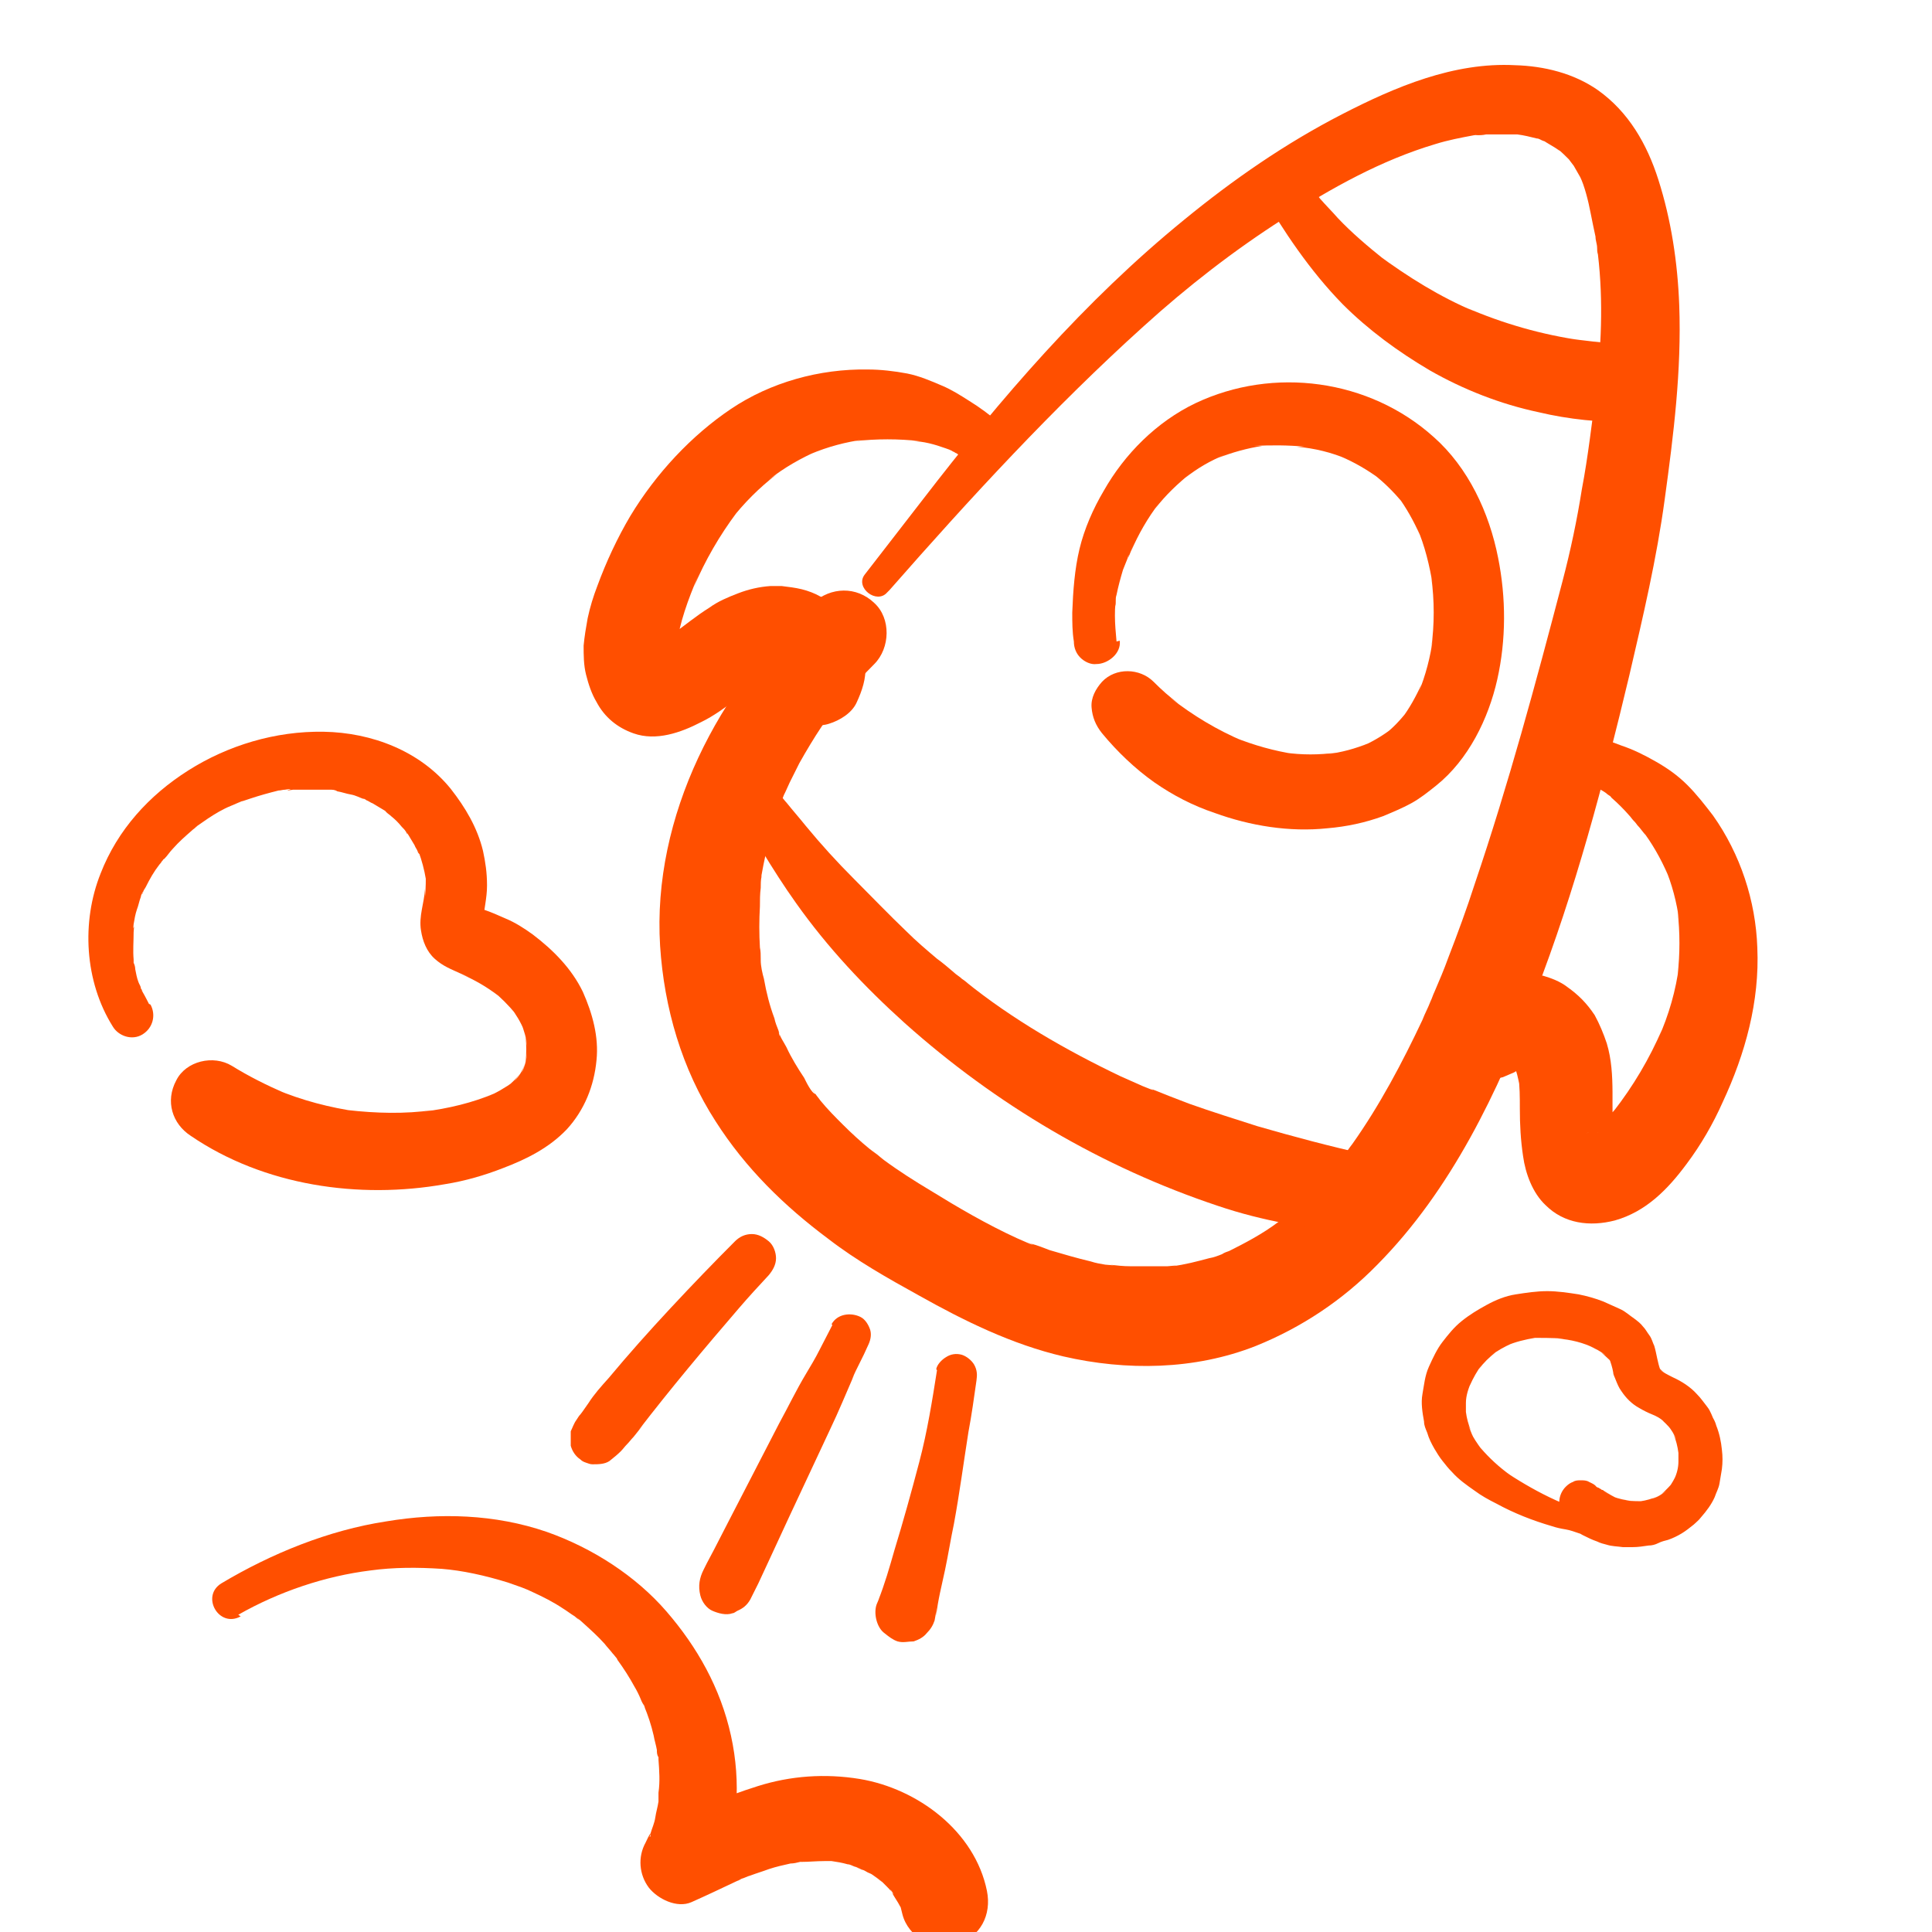
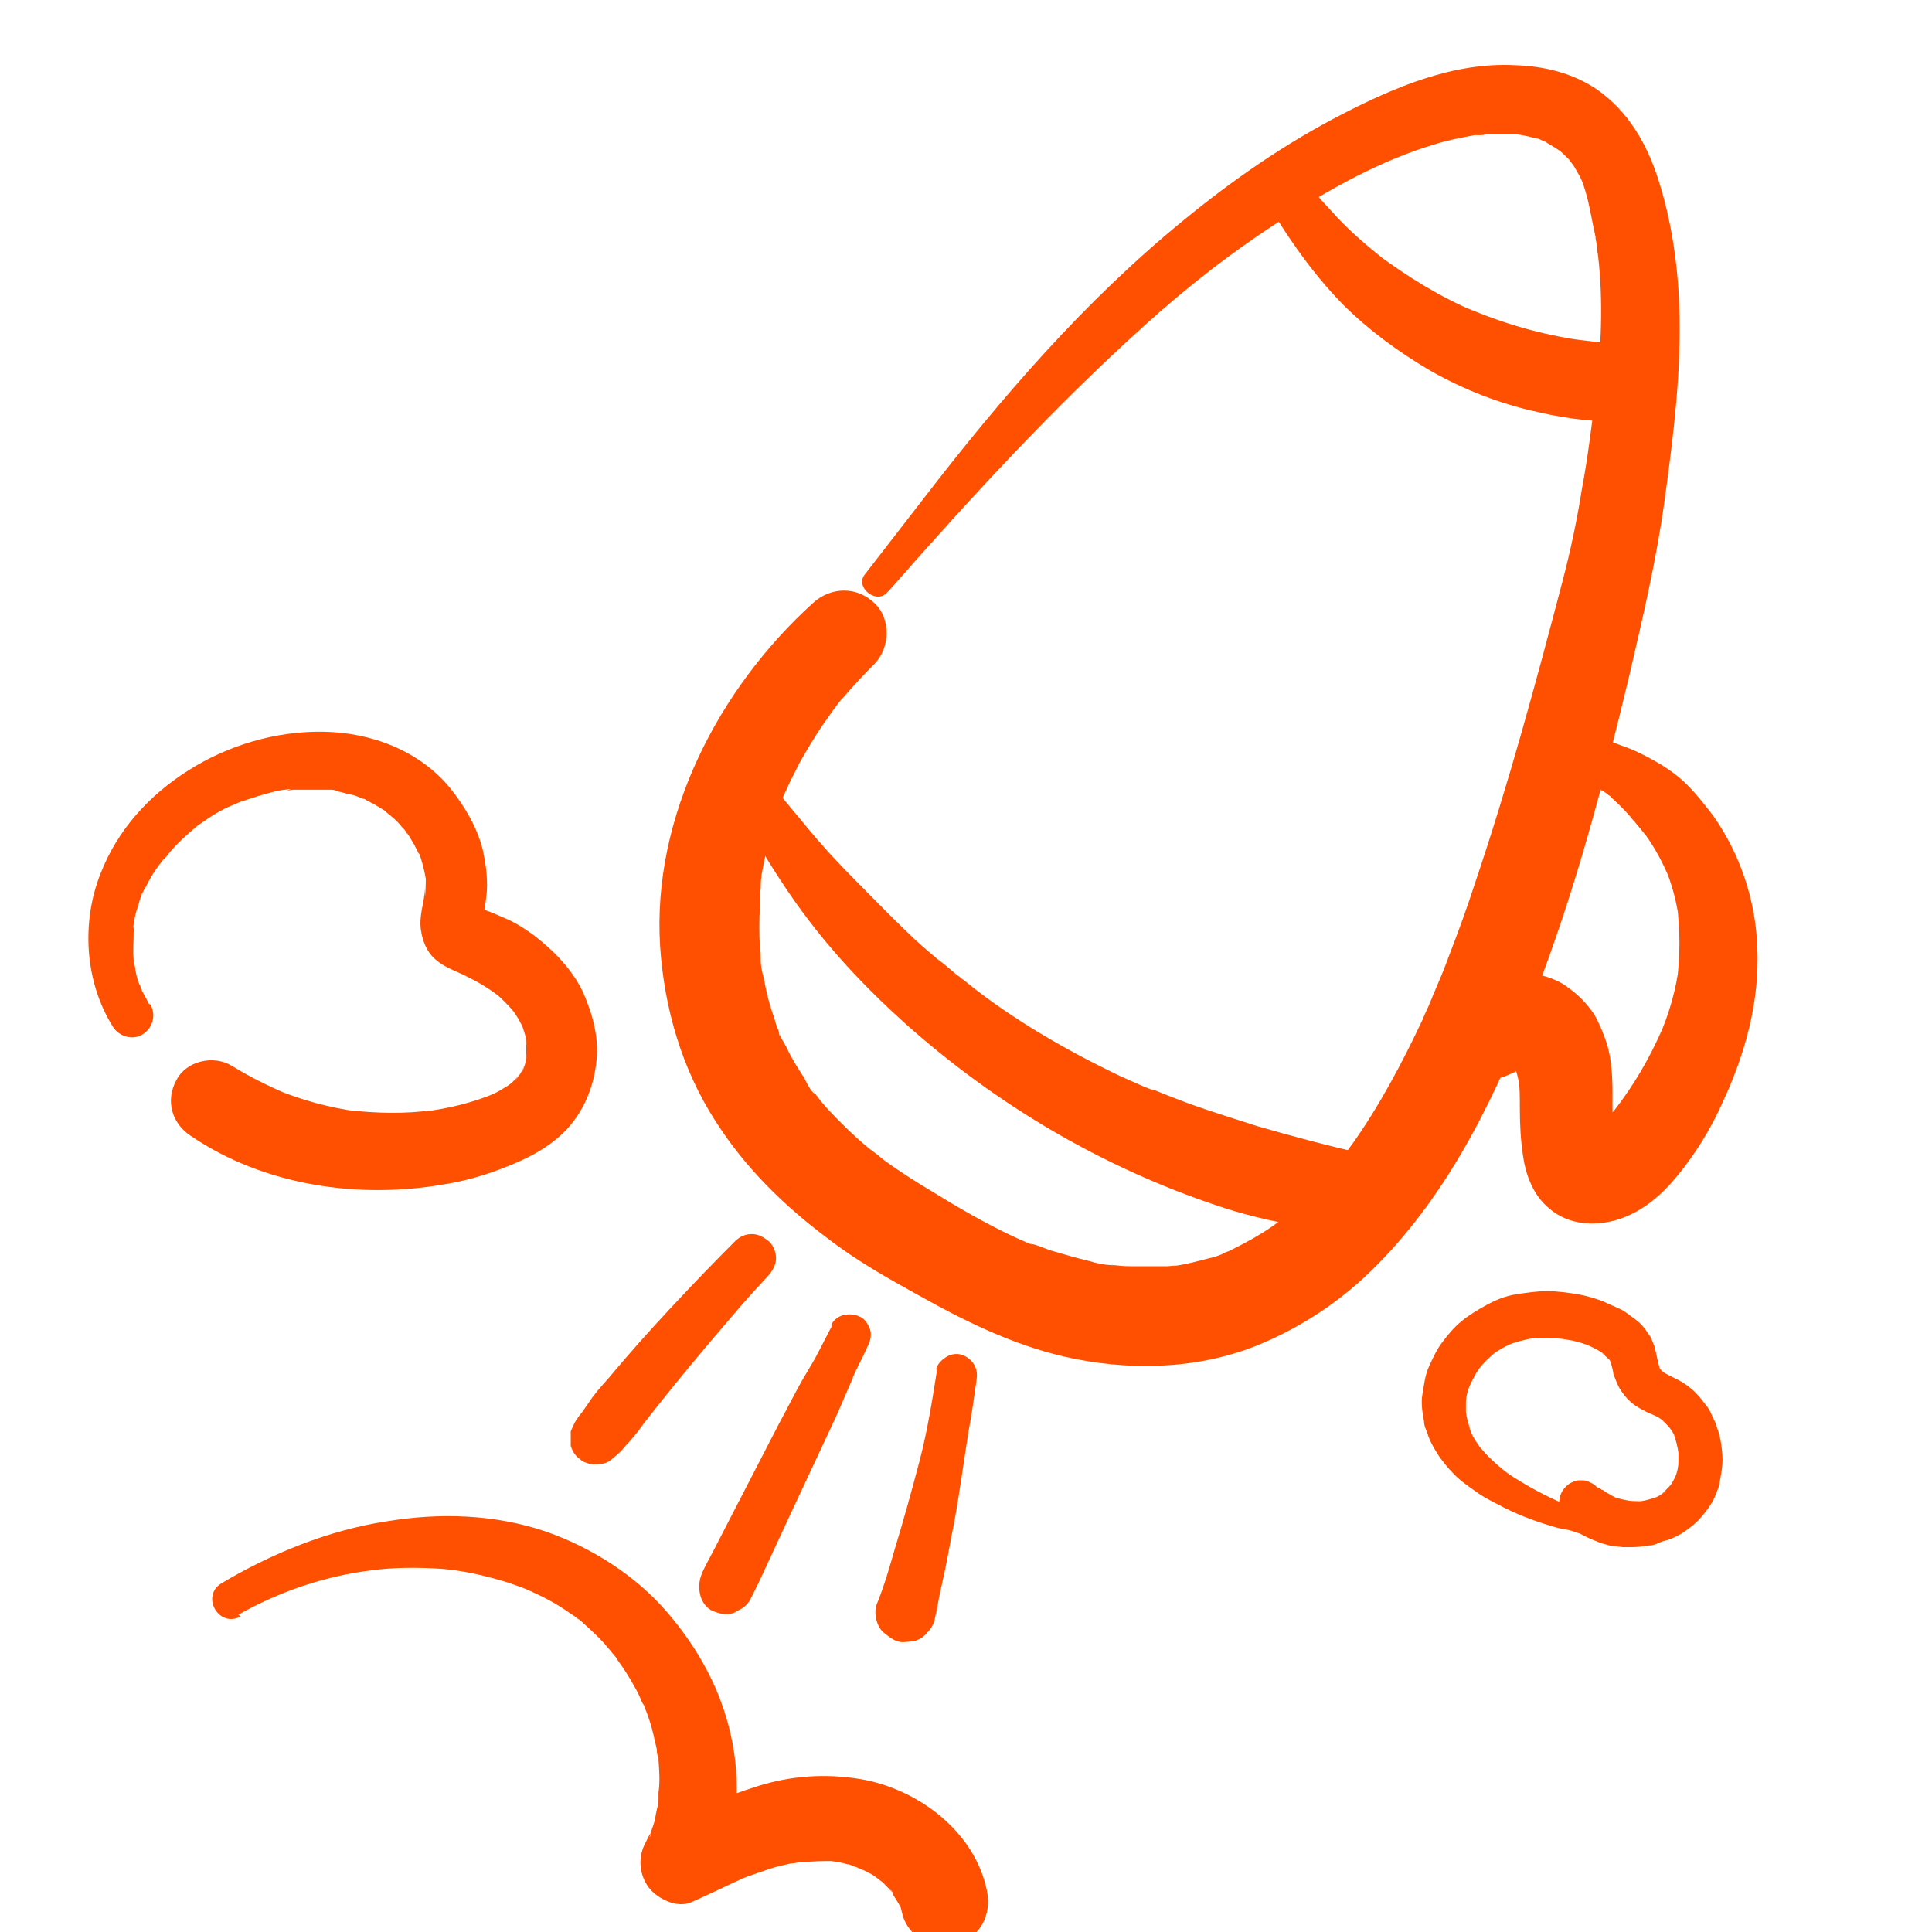
<svg xmlns="http://www.w3.org/2000/svg" width="24" height="24" viewBox="0 0 24 24" fill="none">
  <g clip-path="url(#clip0_4051_1973)">
    <path d="M11.05 7.33C12.05 6.19 13.09 5.06 14.21 4.05C14.75 3.56 15.33 3.11 15.94 2.72C16.55 2.33 17.16 1.99 17.83 1.79C17.99 1.74 18.15 1.71 18.31 1.68C18.31 1.68 18.39 1.67 18.33 1.68C18.37 1.68 18.42 1.68 18.46 1.67C18.55 1.67 18.63 1.67 18.72 1.67C18.76 1.67 18.8 1.67 18.85 1.67C18.88 1.67 18.94 1.67 18.85 1.67C18.93 1.68 19.01 1.7 19.09 1.72C19.12 1.72 19.14 1.74 19.17 1.75C19.29 1.79 19.11 1.71 19.21 1.77C19.24 1.79 19.28 1.81 19.31 1.83C19.33 1.84 19.42 1.91 19.35 1.85C19.4 1.89 19.45 1.94 19.5 1.99C19.45 1.93 19.55 2.06 19.55 2.06C19.58 2.11 19.6 2.15 19.63 2.2C19.68 2.3 19.73 2.49 19.76 2.65C19.78 2.75 19.8 2.85 19.82 2.94C19.82 2.99 19.84 3.03 19.84 3.08C19.84 3.11 19.87 3.22 19.84 3.07C19.84 3.1 19.84 3.13 19.85 3.16C19.92 3.75 19.89 4.34 19.82 4.92C19.79 5.15 19.78 5.23 19.75 5.45C19.72 5.67 19.69 5.87 19.65 6.08C19.59 6.46 19.51 6.84 19.41 7.22C19.08 8.48 18.74 9.74 18.32 10.98C18.22 11.29 18.11 11.59 17.99 11.9C17.94 12.04 17.88 12.18 17.82 12.32C17.79 12.4 17.88 12.19 17.82 12.32C17.8 12.36 17.79 12.4 17.77 12.44C17.74 12.52 17.7 12.59 17.67 12.67C17.42 13.2 17.14 13.73 16.8 14.21C16.76 14.26 16.73 14.31 16.69 14.36C16.59 14.44 16.65 14.41 16.69 14.36C16.66 14.38 16.64 14.42 16.62 14.45C16.54 14.55 16.45 14.65 16.36 14.75C16.27 14.85 16.18 14.93 16.08 15.02C16.04 15.06 15.99 15.1 15.95 15.13C15.92 15.15 15.89 15.17 15.87 15.19C15.99 15.07 15.92 15.15 15.88 15.18C15.68 15.33 15.47 15.44 15.25 15.55C15.14 15.6 15.39 15.5 15.27 15.54C15.24 15.55 15.21 15.56 15.18 15.58C15.13 15.6 15.08 15.62 15.02 15.63C14.87 15.67 14.72 15.71 14.56 15.73C14.7 15.71 14.51 15.73 14.5 15.73C14.44 15.73 14.39 15.73 14.33 15.73C14.24 15.73 14.15 15.73 14.05 15.73C13.95 15.73 13.87 15.72 13.78 15.71C13.93 15.73 13.75 15.71 13.73 15.71C13.67 15.7 13.61 15.69 13.55 15.67C13.38 15.63 13.21 15.58 13.04 15.53C12.96 15.5 12.89 15.47 12.81 15.45C12.66 15.39 12.93 15.5 12.79 15.45C12.74 15.43 12.68 15.4 12.63 15.38C12.26 15.21 11.9 15 11.56 14.79C11.36 14.67 11.17 14.55 10.98 14.41C10.94 14.38 10.79 14.25 10.94 14.38C10.9 14.34 10.85 14.31 10.8 14.27C10.69 14.18 10.58 14.08 10.47 13.97C10.37 13.87 10.28 13.78 10.19 13.67C10.17 13.64 10.15 13.62 10.13 13.59L10.11 13.56C10.07 13.51 10.08 13.52 10.13 13.59C10.08 13.58 10.01 13.43 9.99 13.39C9.91 13.27 9.83 13.14 9.77 13.01C9.74 12.95 9.68 12.87 9.67 12.8C9.69 12.85 9.69 12.93 9.67 12.8C9.65 12.75 9.63 12.7 9.62 12.65C9.56 12.49 9.52 12.33 9.49 12.16C9.47 12.09 9.45 12 9.45 11.93C9.45 12.09 9.45 11.95 9.45 11.91C9.45 11.86 9.45 11.82 9.44 11.77C9.43 11.6 9.43 11.43 9.44 11.26C9.44 11.18 9.44 11.11 9.45 11.03C9.45 10.99 9.45 10.93 9.46 10.89C9.43 10.99 9.46 10.93 9.46 10.87C9.52 10.53 9.61 10.19 9.74 9.87C9.8 9.72 9.69 9.98 9.76 9.83C9.78 9.79 9.79 9.76 9.81 9.72C9.85 9.64 9.89 9.56 9.93 9.48C10.02 9.32 10.11 9.17 10.21 9.02C10.27 8.94 10.32 8.86 10.38 8.78C10.32 8.86 10.37 8.8 10.38 8.78C10.41 8.74 10.44 8.7 10.48 8.66C10.6 8.52 10.73 8.38 10.86 8.25C11.06 8.05 11.07 7.68 10.86 7.49C10.64 7.28 10.32 7.29 10.1 7.49C8.93 8.55 8.1 10.14 8.2 11.75C8.25 12.52 8.47 13.28 8.89 13.93C9.26 14.51 9.74 14.98 10.29 15.39C10.64 15.66 11.03 15.88 11.41 16.09C11.98 16.41 12.57 16.7 13.21 16.85C13.99 17.03 14.84 17.02 15.6 16.72C16.17 16.49 16.68 16.15 17.11 15.71C18.03 14.78 18.61 13.56 19.07 12.35C19.57 11.06 19.92 9.73 20.24 8.39C20.41 7.66 20.58 6.94 20.68 6.2C20.79 5.4 20.89 4.6 20.86 3.79C20.84 3.26 20.76 2.73 20.6 2.23C20.46 1.79 20.23 1.39 19.85 1.12C19.55 0.91 19.18 0.82 18.82 0.81C18.06 0.77 17.33 1.08 16.67 1.42C15.97 1.78 15.32 2.23 14.71 2.73C13.47 3.74 12.43 4.95 11.46 6.21C11.22 6.52 10.98 6.83 10.74 7.14C10.62 7.3 10.89 7.51 11.02 7.36L11.05 7.33Z" fill="#FF4F00" />
-     <path d="M13.87 7.969C13.86 7.859 13.85 7.749 13.85 7.649C13.85 7.599 13.85 7.539 13.86 7.489C13.86 7.509 13.85 7.559 13.86 7.509C13.86 7.499 13.86 7.479 13.86 7.469C13.86 7.439 13.86 7.419 13.87 7.389C13.89 7.289 13.92 7.179 13.95 7.079C13.97 7.029 13.99 6.979 14.01 6.929C14.01 6.919 14.02 6.899 14.03 6.889C14.05 6.839 14 6.949 14.02 6.919C14.04 6.869 14.06 6.819 14.08 6.769L14.05 6.849C14.14 6.639 14.26 6.429 14.4 6.249L14.35 6.319C14.48 6.149 14.63 6.009 14.79 5.879L14.72 5.939C14.87 5.819 15.04 5.719 15.22 5.649L15.13 5.689C15.31 5.619 15.49 5.569 15.68 5.539H15.58C15.79 5.529 16 5.529 16.21 5.549H16.11C16.33 5.569 16.54 5.619 16.75 5.709L16.65 5.669C16.82 5.739 16.99 5.839 17.14 5.949L17.06 5.889C17.19 5.989 17.31 6.109 17.42 6.239L17.36 6.159C17.47 6.309 17.56 6.469 17.64 6.649L17.6 6.549C17.7 6.779 17.76 7.029 17.8 7.279L17.78 7.169C17.82 7.459 17.82 7.759 17.78 8.049L17.8 7.929C17.77 8.159 17.71 8.389 17.62 8.609L17.66 8.499C17.59 8.649 17.51 8.799 17.41 8.929L17.48 8.839C17.39 8.949 17.3 9.049 17.19 9.129L17.28 9.059C17.16 9.149 17.04 9.219 16.9 9.279L17.01 9.229C16.84 9.299 16.66 9.349 16.48 9.369L16.6 9.349C16.39 9.379 16.17 9.379 15.96 9.349L16.09 9.369C15.83 9.329 15.58 9.259 15.33 9.159L15.45 9.209C15.12 9.069 14.82 8.889 14.54 8.669L14.64 8.739C14.53 8.659 14.43 8.569 14.33 8.469C14.16 8.299 13.86 8.289 13.69 8.469C13.61 8.559 13.55 8.669 13.56 8.789C13.57 8.909 13.61 9.009 13.69 9.109C13.88 9.339 14.1 9.549 14.34 9.719C14.57 9.879 14.82 10.009 15.09 10.099C15.53 10.259 16.02 10.339 16.49 10.289C16.73 10.269 16.96 10.219 17.18 10.139C17.3 10.089 17.42 10.039 17.53 9.979C17.64 9.919 17.74 9.839 17.84 9.759C18.24 9.439 18.49 8.929 18.6 8.439C18.71 7.949 18.71 7.429 18.61 6.929C18.5 6.369 18.24 5.809 17.81 5.429C17.01 4.709 15.82 4.549 14.85 5.009C14.37 5.239 13.97 5.639 13.71 6.099C13.58 6.319 13.47 6.569 13.41 6.819C13.35 7.069 13.33 7.339 13.32 7.609C13.32 7.729 13.32 7.849 13.34 7.969C13.34 8.049 13.37 8.119 13.42 8.169C13.47 8.219 13.55 8.259 13.62 8.249C13.76 8.249 13.93 8.119 13.91 7.959L13.87 7.969Z" fill="#FF4F00" />
    <path d="M19.58 9.671C19.63 9.681 19.68 9.701 19.73 9.721C19.76 9.721 19.78 9.741 19.81 9.751C19.8 9.751 19.75 9.721 19.79 9.751C19.8 9.751 19.81 9.761 19.82 9.771C19.86 9.801 19.91 9.821 19.95 9.851C19.97 9.871 19.99 9.881 20.02 9.901C20.02 9.901 19.96 9.851 19.99 9.881C20 9.881 20.01 9.901 20.02 9.911C20.1 9.981 20.17 10.051 20.24 10.131C20.26 10.151 20.27 10.171 20.29 10.191C20.33 10.241 20.28 10.171 20.27 10.161C20.29 10.191 20.32 10.221 20.34 10.251C20.38 10.291 20.41 10.341 20.45 10.381L20.39 10.301C20.52 10.471 20.63 10.661 20.72 10.871L20.68 10.771C20.77 10.981 20.83 11.211 20.86 11.441L20.84 11.321C20.87 11.581 20.87 11.851 20.84 12.111L20.86 11.981C20.82 12.301 20.73 12.611 20.6 12.901L20.65 12.781C20.49 13.151 20.29 13.491 20.04 13.811L20.13 13.701C20.03 13.821 19.93 13.941 19.81 14.041L19.92 13.951C19.85 14.001 19.78 14.051 19.7 14.081L19.84 14.021C19.79 14.041 19.73 14.061 19.67 14.071L19.82 14.051C19.82 14.051 19.75 14.051 19.72 14.051L19.87 14.071C19.87 14.071 19.83 14.071 19.81 14.051L19.95 14.111C19.95 14.111 19.93 14.101 19.92 14.091L20.04 14.181C20.04 14.181 20.01 14.161 20 14.141L20.09 14.261C20.09 14.261 20.06 14.211 20.04 14.181L20.1 14.321C20.06 14.231 20.04 14.131 20.03 14.031L20.05 14.181C20 13.771 20.08 13.361 19.96 12.961C19.92 12.841 19.87 12.721 19.81 12.611C19.71 12.461 19.61 12.361 19.47 12.261C19.38 12.191 19.27 12.151 19.17 12.121C19.14 12.121 19.11 12.101 19.08 12.101C19 12.091 18.92 12.071 18.84 12.071C18.51 12.091 18.2 12.251 18.03 12.541C17.96 12.671 17.93 12.831 17.97 12.981C18.01 13.111 18.11 13.251 18.23 13.321C18.36 13.391 18.52 13.421 18.67 13.381L18.81 13.321C18.9 13.271 18.96 13.201 19.01 13.121C19.01 13.121 18.95 13.181 18.92 13.221C18.94 13.201 18.95 13.181 18.97 13.171L18.85 13.261C18.85 13.261 18.9 13.231 18.93 13.211L18.79 13.271C18.79 13.271 18.86 13.241 18.9 13.241L18.74 13.261C18.8 13.261 18.85 13.261 18.91 13.261L18.75 13.241C18.75 13.241 18.84 13.261 18.89 13.281L18.75 13.221C18.75 13.221 18.84 13.261 18.87 13.291L18.75 13.201C18.75 13.201 18.82 13.261 18.85 13.301L18.76 13.181C18.8 13.231 18.83 13.291 18.86 13.351L18.8 13.211C18.84 13.301 18.86 13.401 18.88 13.501L18.86 13.351C18.88 13.491 18.88 13.631 18.88 13.771C18.88 13.971 18.89 14.161 18.92 14.361C18.95 14.581 19.04 14.821 19.2 14.971C19.43 15.201 19.75 15.241 20.06 15.161C20.45 15.051 20.72 14.771 20.95 14.461C21.13 14.221 21.28 13.961 21.4 13.691C21.68 13.091 21.86 12.441 21.83 11.771C21.81 11.191 21.62 10.611 21.28 10.131C21.18 10.001 21.08 9.871 20.96 9.751C20.84 9.631 20.71 9.541 20.57 9.461C20.43 9.381 20.29 9.311 20.14 9.261C20.01 9.211 19.87 9.161 19.74 9.131C19.59 9.091 19.41 9.181 19.37 9.341C19.33 9.501 19.42 9.671 19.58 9.711V9.671Z" fill="#FF4F00" />
-     <path d="M12.41 5.25C12.29 5.15 12.17 5.06 12.04 4.98C11.93 4.91 11.82 4.84 11.7 4.79C11.56 4.73 11.42 4.67 11.27 4.64C11.11 4.61 10.94 4.59 10.78 4.59C10.18 4.58 9.57 4.75 9.08 5.08C8.59 5.41 8.15 5.88 7.83 6.41C7.67 6.68 7.53 6.98 7.42 7.28C7.37 7.41 7.33 7.54 7.3 7.68C7.28 7.79 7.26 7.91 7.25 8.02C7.25 8.14 7.25 8.26 7.28 8.38C7.31 8.5 7.35 8.62 7.41 8.72C7.51 8.91 7.67 9.04 7.87 9.11C8.15 9.21 8.46 9.1 8.71 8.97C9.02 8.82 9.26 8.56 9.58 8.42L9.44 8.48C9.52 8.45 9.6 8.42 9.69 8.41L9.53 8.43C9.59 8.43 9.65 8.43 9.71 8.43L9.55 8.41C9.55 8.41 9.64 8.43 9.68 8.45L9.54 8.39C9.54 8.39 9.63 8.44 9.67 8.47L9.55 8.38C9.55 8.38 9.62 8.44 9.64 8.47L9.55 8.35C9.59 8.4 9.63 8.45 9.67 8.5L9.58 8.38C9.58 8.38 9.62 8.44 9.64 8.48L9.58 8.34C9.58 8.34 9.6 8.4 9.61 8.43L9.59 8.28C9.59 8.28 9.59 8.34 9.59 8.38L9.61 8.23C9.61 8.23 9.61 8.27 9.6 8.29C9.56 8.42 9.58 8.61 9.66 8.73C9.73 8.84 9.82 8.91 9.93 8.96C10.04 9.01 10.18 9.03 10.3 8.99C10.43 8.95 10.58 8.86 10.64 8.73C10.71 8.58 10.76 8.43 10.75 8.27C10.74 8.11 10.7 7.96 10.62 7.81C10.54 7.66 10.41 7.56 10.28 7.46C10.25 7.44 10.22 7.42 10.19 7.41C10.12 7.37 10.04 7.34 9.96 7.32C9.88 7.3 9.79 7.29 9.71 7.28C9.66 7.28 9.62 7.28 9.57 7.28C9.43 7.29 9.3 7.32 9.17 7.37C9.04 7.42 8.92 7.47 8.81 7.55C8.73 7.6 8.66 7.65 8.58 7.71C8.42 7.83 8.26 7.96 8.07 8.04L8.21 7.98C8.14 8.01 8.08 8.03 8.01 8.04L8.16 8.02C8.16 8.02 8.11 8.02 8.09 8.02L8.24 8.04C8.24 8.04 8.21 8.04 8.19 8.03L8.33 8.09C8.33 8.09 8.3 8.08 8.29 8.07L8.41 8.16C8.41 8.16 8.38 8.13 8.37 8.11L8.46 8.23C8.46 8.23 8.41 8.15 8.39 8.11L8.45 8.25C8.43 8.19 8.41 8.13 8.4 8.07L8.42 8.22C8.41 8.11 8.41 8 8.42 7.89L8.4 8.04C8.44 7.74 8.55 7.44 8.67 7.16L8.62 7.29C8.76 6.96 8.94 6.65 9.15 6.37L9.07 6.47C9.24 6.25 9.43 6.06 9.65 5.89L9.55 5.96C9.74 5.81 9.95 5.69 10.18 5.59L10.07 5.64C10.28 5.55 10.51 5.49 10.73 5.46L10.62 5.48C10.89 5.45 11.16 5.45 11.43 5.48H11.33C11.47 5.48 11.61 5.52 11.75 5.57C11.78 5.58 11.81 5.59 11.84 5.61C11.74 5.57 11.82 5.6 11.84 5.61C11.85 5.61 11.87 5.63 11.88 5.63C11.91 5.65 11.94 5.67 11.97 5.69C11.98 5.69 12 5.71 12.01 5.72C11.95 5.67 12.05 5.75 12.01 5.72C12.07 5.77 12.14 5.81 12.22 5.81C12.29 5.81 12.38 5.78 12.43 5.72C12.53 5.61 12.56 5.4 12.43 5.3L12.41 5.25Z" fill="#FF4F00" />
    <path d="M15.65 2.37C15.95 2.88 16.27 3.36 16.68 3.78C17 4.1 17.37 4.37 17.76 4.6C18.18 4.84 18.64 5.02 19.11 5.12C19.49 5.21 19.88 5.25 20.27 5.24C20.4 5.24 20.52 5.19 20.61 5.1C20.69 5.02 20.76 4.88 20.75 4.76C20.74 4.49 20.54 4.29 20.27 4.28C20.11 4.28 19.95 4.26 19.79 4.24L19.92 4.26C19.79 4.24 19.66 4.23 19.53 4.21L19.66 4.23C19.16 4.16 18.67 4.02 18.21 3.82L18.32 3.87C17.89 3.69 17.49 3.44 17.11 3.16L17.19 3.22C16.99 3.06 16.79 2.89 16.62 2.71C16.55 2.63 16.47 2.55 16.4 2.47C16.37 2.43 16.34 2.4 16.31 2.36C16.3 2.34 16.28 2.33 16.27 2.31C16.24 2.27 16.29 2.33 16.29 2.34C16.29 2.33 16.27 2.32 16.27 2.31C16.23 2.24 16.18 2.17 16.14 2.1C16.06 1.97 15.88 1.91 15.75 2C15.62 2.09 15.57 2.25 15.65 2.39V2.37Z" fill="#FF4F00" />
    <path d="M9.15 9.99C9.27 10.18 9.35 10.38 9.46 10.56C9.6 10.79 9.74 11.01 9.89 11.22C10.28 11.77 10.74 12.26 11.24 12.71C12.37 13.72 13.69 14.5 15.13 14.98C15.69 15.17 16.26 15.26 16.84 15.33C16.95 15.34 17.12 15.27 17.19 15.18C17.26 15.09 17.31 15.01 17.33 14.89C17.36 14.66 17.22 14.4 16.97 14.34C16.52 14.24 16.07 14.12 15.62 13.99C15.34 13.9 15.05 13.81 14.77 13.71C14.61 13.65 14.46 13.59 14.31 13.53C14.19 13.48 14.41 13.57 14.29 13.53C14.26 13.52 14.22 13.5 14.19 13.49C14.1 13.45 14.01 13.41 13.92 13.37C13.25 13.05 12.57 12.66 11.99 12.19C12.08 12.26 11.97 12.17 11.95 12.16C11.92 12.13 11.88 12.11 11.85 12.08C11.78 12.02 11.71 11.96 11.64 11.91C11.51 11.8 11.38 11.69 11.26 11.57C11.04 11.36 10.83 11.14 10.61 10.92C10.39 10.7 10.2 10.49 10.01 10.26C9.93 10.16 9.85 10.07 9.77 9.97C9.75 9.95 9.73 9.92 9.71 9.9C9.7 9.89 9.65 9.83 9.67 9.85C9.67 9.83 9.65 9.82 9.64 9.8C9.62 9.78 9.61 9.75 9.59 9.73C9.51 9.61 9.35 9.56 9.22 9.63C9.09 9.7 9.05 9.87 9.12 10L9.15 9.99Z" fill="#FF4F00" />
    <path d="M9.14 15.41C8.87 15.68 8.6 15.96 8.33 16.25C8.06 16.54 7.81 16.82 7.56 17.12C7.47 17.22 7.38 17.32 7.31 17.43C7.28 17.47 7.25 17.52 7.21 17.57C7.19 17.59 7.18 17.61 7.16 17.64C7.13 17.68 7.11 17.74 7.09 17.78V17.87C7.09 17.87 7.09 17.93 7.09 17.96C7.11 18.03 7.15 18.09 7.21 18.13C7.23 18.15 7.25 18.16 7.28 18.17C7.31 18.18 7.33 18.19 7.36 18.19C7.43 18.19 7.51 18.19 7.57 18.15C7.62 18.11 7.67 18.07 7.71 18.03C7.74 18 7.76 17.97 7.79 17.94C7.82 17.91 7.84 17.88 7.87 17.85C7.91 17.8 7.95 17.75 7.99 17.7L7.93 17.77C8.33 17.25 8.75 16.75 9.18 16.25C9.3 16.11 9.42 15.98 9.55 15.84C9.6 15.78 9.64 15.71 9.64 15.63C9.64 15.56 9.61 15.47 9.55 15.42C9.49 15.37 9.42 15.33 9.34 15.33C9.26 15.33 9.19 15.36 9.13 15.42L9.14 15.41Z" fill="#FF4F00" />
    <path d="M10.34 16.46L10.18 16.77C10.13 16.87 10.07 16.97 10.01 17.07C9.89 17.27 9.79 17.48 9.68 17.68L9.05 18.9L8.87 19.25L8.78 19.42C8.78 19.42 8.75 19.48 8.74 19.5C8.69 19.6 8.67 19.7 8.7 19.82C8.72 19.9 8.78 19.98 8.85 20.01C8.92 20.04 9.02 20.07 9.1 20.04C9.12 20.04 9.14 20.02 9.16 20.01C9.23 19.98 9.28 19.94 9.32 19.87C9.33 19.85 9.34 19.83 9.35 19.81L9.42 19.67L9.55 19.39L9.8 18.85L10.31 17.76C10.42 17.53 10.51 17.31 10.61 17.08L10.58 17.14C10.64 17 10.72 16.86 10.78 16.72C10.81 16.66 10.83 16.59 10.81 16.52C10.79 16.46 10.75 16.39 10.69 16.36C10.57 16.3 10.4 16.32 10.33 16.45L10.34 16.46Z" fill="#FF4F00" />
    <path d="M11.64 17.02C11.58 17.4 11.52 17.78 11.42 18.16C11.32 18.54 11.22 18.9 11.11 19.26C11.05 19.47 10.99 19.68 10.91 19.88L10.95 19.79C10.95 19.79 10.91 19.88 10.89 19.93C10.85 20.04 10.89 20.22 10.99 20.29C11.04 20.33 11.09 20.37 11.15 20.39C11.22 20.41 11.28 20.39 11.35 20.39C11.41 20.37 11.47 20.34 11.51 20.29C11.56 20.24 11.59 20.19 11.61 20.13C11.62 20.08 11.63 20.03 11.63 19.97V20.07C11.65 19.88 11.7 19.69 11.74 19.5C11.78 19.31 11.81 19.12 11.85 18.93C11.92 18.55 11.97 18.17 12.03 17.79C12.07 17.58 12.1 17.36 12.13 17.15C12.14 17.08 12.14 17.02 12.1 16.95C12.07 16.9 12.01 16.85 11.95 16.83C11.88 16.81 11.81 16.82 11.75 16.86C11.7 16.89 11.64 16.95 11.63 17.01L11.64 17.02Z" fill="#FF4F00" />
    <path d="M2.96 20.059C3.47 19.769 4.04 19.579 4.6 19.509C4.89 19.469 5.19 19.469 5.49 19.489C5.74 19.509 6.02 19.569 6.31 19.659C6.37 19.679 6.42 19.699 6.48 19.719C6.51 19.729 6.55 19.749 6.58 19.759C6.51 19.729 6.62 19.779 6.62 19.779C6.75 19.839 6.87 19.899 6.99 19.979C7.04 20.009 7.09 20.049 7.14 20.079C7.15 20.089 7.23 20.159 7.16 20.089C7.18 20.109 7.21 20.129 7.23 20.149C7.33 20.239 7.43 20.329 7.51 20.419C7.54 20.459 7.58 20.499 7.61 20.539C7.63 20.559 7.65 20.589 7.67 20.609C7.61 20.519 7.67 20.609 7.67 20.619C7.75 20.729 7.82 20.839 7.88 20.949C7.91 20.999 7.94 21.059 7.96 21.109C7.97 21.139 7.99 21.169 8 21.189C7.97 21.099 8.04 21.289 8 21.189C8.05 21.309 8.09 21.429 8.12 21.559C8.13 21.619 8.15 21.679 8.16 21.739C8.16 21.769 8.16 21.799 8.18 21.829C8.18 21.879 8.18 21.869 8.18 21.799C8.18 21.819 8.18 21.839 8.18 21.859C8.19 21.999 8.2 22.129 8.18 22.269C8.18 22.299 8.18 22.329 8.18 22.359C8.18 22.379 8.18 22.399 8.18 22.419C8.19 22.339 8.19 22.329 8.18 22.379C8.17 22.449 8.15 22.509 8.14 22.579C8.13 22.649 8.1 22.709 8.08 22.779V22.809C8.08 22.809 8.06 22.849 8.08 22.779C8.07 22.779 8.03 22.869 8.02 22.889C7.92 23.069 7.94 23.289 8.06 23.449C8.17 23.589 8.41 23.709 8.59 23.629C8.77 23.549 8.96 23.459 9.15 23.369C9.17 23.359 9.2 23.349 9.22 23.339C9.16 23.369 9.15 23.369 9.21 23.339C9.25 23.329 9.28 23.309 9.32 23.299C9.4 23.269 9.47 23.249 9.55 23.219C9.64 23.189 9.73 23.169 9.82 23.149C9.86 23.149 9.9 23.139 9.94 23.129C10.06 23.109 9.84 23.129 9.96 23.129C10.05 23.129 10.14 23.119 10.24 23.119C10.27 23.119 10.31 23.119 10.34 23.119C10.36 23.119 10.38 23.119 10.4 23.119C10.31 23.109 10.29 23.099 10.33 23.119C10.4 23.129 10.46 23.139 10.53 23.159C10.56 23.159 10.59 23.179 10.62 23.189C10.64 23.189 10.76 23.249 10.67 23.209C10.58 23.169 10.7 23.229 10.72 23.229C10.75 23.239 10.77 23.259 10.8 23.269C10.83 23.279 10.85 23.299 10.88 23.319C10.9 23.329 11 23.409 10.92 23.349C10.84 23.289 10.94 23.369 10.96 23.379C10.98 23.399 11 23.419 11.02 23.439C11.04 23.459 11.06 23.479 11.08 23.509C11.01 23.399 11.15 23.589 11.08 23.509C11.11 23.569 11.15 23.619 11.18 23.679C11.23 23.769 11.14 23.559 11.18 23.659C11.19 23.699 11.2 23.739 11.21 23.779C11.28 24.059 11.6 24.249 11.88 24.159C12.18 24.059 12.32 23.789 12.26 23.489C12.11 22.749 11.4 22.219 10.68 22.099C10.25 22.029 9.82 22.059 9.41 22.189C9 22.319 8.58 22.489 8.23 22.719L8.97 23.289C9.16 22.719 9.21 22.149 9.08 21.559C8.95 20.969 8.66 20.459 8.28 20.019C7.9 19.579 7.36 19.229 6.79 19.029C6.15 18.809 5.46 18.789 4.8 18.899C4.08 19.009 3.37 19.299 2.75 19.669C2.49 19.829 2.72 20.229 2.99 20.079L2.96 20.059Z" fill="#FF4F00" />
    <path d="M1.85 12.47C1.85 12.47 1.8 12.37 1.77 12.32C1.74 12.28 1.77 12.31 1.77 12.32C1.77 12.31 1.76 12.29 1.75 12.28C1.75 12.25 1.73 12.23 1.72 12.2C1.7 12.15 1.69 12.09 1.68 12.04C1.68 12.01 1.67 11.98 1.66 11.96C1.66 11.94 1.64 11.92 1.66 11.97C1.66 11.95 1.66 11.93 1.66 11.92C1.65 11.81 1.66 11.69 1.66 11.58C1.66 11.57 1.67 11.48 1.66 11.52C1.65 11.56 1.66 11.49 1.66 11.48C1.67 11.42 1.68 11.36 1.7 11.3C1.72 11.25 1.73 11.19 1.75 11.14C1.75 11.12 1.77 11.09 1.78 11.07C1.77 11.13 1.76 11.11 1.78 11.08C1.78 11.06 1.8 11.04 1.81 11.02C1.86 10.92 1.91 10.83 1.98 10.74C2 10.72 2.01 10.7 2.03 10.67C2.03 10.67 1.98 10.73 2.02 10.69C2.02 10.69 2.03 10.67 2.04 10.67C2.08 10.63 2.11 10.58 2.15 10.54C2.22 10.46 2.3 10.39 2.38 10.32C2.4 10.3 2.42 10.29 2.44 10.27C2.48 10.23 2.43 10.28 2.42 10.28L2.45 10.26C2.49 10.23 2.54 10.2 2.58 10.17C2.67 10.11 2.77 10.05 2.87 10.01C2.92 9.99 2.96 9.97 3.01 9.95C2.93 10 3 9.95 3.02 9.95C3.05 9.94 3.08 9.93 3.11 9.92C3.23 9.88 3.34 9.85 3.46 9.82C3.49 9.82 3.51 9.81 3.54 9.81C3.55 9.81 3.65 9.79 3.59 9.81C3.53 9.83 3.63 9.81 3.64 9.81C3.67 9.81 3.71 9.81 3.74 9.81C3.86 9.81 3.98 9.81 4.09 9.81C4.1 9.81 4.12 9.81 4.13 9.81C4.13 9.81 4.04 9.8 4.1 9.81C4.13 9.81 4.16 9.81 4.19 9.83C4.25 9.84 4.3 9.86 4.36 9.87C4.42 9.88 4.47 9.91 4.53 9.93C4.53 9.93 4.45 9.89 4.51 9.92C4.52 9.92 4.54 9.93 4.55 9.94C4.58 9.95 4.6 9.97 4.63 9.98C4.68 10.01 4.73 10.04 4.78 10.07C4.79 10.07 4.8 10.09 4.81 10.09C4.87 10.13 4.74 10.03 4.8 10.09C4.82 10.11 4.84 10.12 4.86 10.14C4.91 10.18 4.95 10.22 4.99 10.27C5.01 10.29 5.03 10.31 5.05 10.34C5.07 10.36 5.07 10.39 5.03 10.31C5.03 10.32 5.05 10.34 5.06 10.35C5.09 10.4 5.12 10.45 5.15 10.5C5.16 10.53 5.18 10.55 5.19 10.58C5.19 10.59 5.2 10.6 5.21 10.61C5.24 10.67 5.18 10.54 5.2 10.58C5.24 10.69 5.27 10.8 5.29 10.92V10.82C5.29 10.93 5.29 11.03 5.28 11.14V11.04C5.27 11.22 5.2 11.38 5.23 11.56C5.25 11.69 5.3 11.82 5.4 11.91C5.5 12 5.6 12.04 5.72 12.09L5.62 12.05C5.69 12.08 5.76 12.11 5.83 12.14L5.73 12.1C5.89 12.17 6.05 12.26 6.19 12.37L6.11 12.3C6.22 12.39 6.32 12.49 6.41 12.6L6.34 12.51C6.41 12.6 6.47 12.7 6.51 12.8L6.47 12.7C6.51 12.8 6.54 12.9 6.55 13L6.53 12.88C6.54 12.98 6.54 13.09 6.53 13.19L6.55 13.07C6.54 13.16 6.52 13.25 6.48 13.33L6.52 13.22C6.49 13.3 6.45 13.37 6.39 13.43L6.46 13.34C6.41 13.4 6.36 13.45 6.3 13.5L6.39 13.43C6.28 13.51 6.16 13.58 6.04 13.63L6.15 13.58C5.87 13.7 5.57 13.77 5.26 13.81L5.38 13.79C5.03 13.84 4.67 13.83 4.32 13.79L4.45 13.81C4.1 13.76 3.75 13.67 3.42 13.53L3.54 13.58C3.31 13.48 3.09 13.37 2.88 13.24C2.65 13.1 2.31 13.18 2.19 13.42C2.05 13.68 2.14 13.96 2.37 14.11C3.28 14.73 4.46 14.9 5.53 14.71C5.78 14.67 6.02 14.6 6.25 14.51C6.54 14.4 6.82 14.26 7.04 14.03C7.26 13.79 7.38 13.49 7.41 13.17C7.44 12.88 7.36 12.59 7.24 12.32C7.1 12.03 6.87 11.8 6.62 11.61C6.51 11.53 6.4 11.46 6.28 11.41C6.19 11.37 6.1 11.33 6.01 11.3C5.95 11.28 5.89 11.26 5.83 11.24L5.93 11.28C5.93 11.28 5.88 11.24 5.95 11.3C5.9 11.25 6 11.38 5.97 11.32L6.01 11.41C6.01 11.41 6 11.37 5.99 11.35V11.45C5.99 11.45 5.99 11.38 6 11.35V11.45C6.01 11.3 6.05 11.16 6.05 11C6.05 10.84 6.03 10.71 6 10.57C5.93 10.28 5.78 10.03 5.6 9.8C5.22 9.33 4.62 9.1 4.02 9.09C3.42 9.08 2.83 9.26 2.34 9.57C1.85 9.88 1.46 10.31 1.25 10.85C1.01 11.45 1.05 12.19 1.4 12.75C1.47 12.87 1.64 12.93 1.77 12.85C1.9 12.77 1.94 12.61 1.87 12.48L1.85 12.47Z" fill="#FF4F00" />
    <path d="M20.15 18.839C20.15 18.839 20.08 18.839 20.05 18.829H20.09C19.97 18.819 19.85 18.799 19.72 18.769C19.66 18.759 19.6 18.739 19.54 18.719C19.48 18.699 19.42 18.679 19.36 18.649L19.4 18.669C19.19 18.579 18.99 18.469 18.8 18.349C18.75 18.319 18.7 18.279 18.66 18.249L18.7 18.279C18.57 18.179 18.46 18.069 18.36 17.949L18.4 17.999C18.35 17.929 18.3 17.859 18.27 17.789L18.3 17.849C18.3 17.849 18.26 17.759 18.24 17.709L18.27 17.769C18.24 17.689 18.22 17.619 18.21 17.539V17.609C18.21 17.529 18.21 17.439 18.21 17.359V17.429C18.21 17.339 18.24 17.249 18.28 17.159L18.25 17.229C18.25 17.229 18.28 17.169 18.29 17.139L18.26 17.209C18.3 17.119 18.35 17.029 18.41 16.949L18.37 17.009C18.43 16.929 18.5 16.859 18.58 16.799L18.52 16.839C18.6 16.779 18.69 16.729 18.78 16.689L18.71 16.719C18.82 16.669 18.95 16.639 19.07 16.619H18.99C19.14 16.619 19.28 16.619 19.43 16.629H19.35C19.51 16.639 19.67 16.679 19.81 16.749L19.74 16.719C19.81 16.749 19.89 16.789 19.95 16.839L19.89 16.799C19.89 16.799 19.97 16.869 20 16.899L19.96 16.839C19.96 16.839 20 16.899 20.02 16.939L19.99 16.869C20.01 16.929 20.03 16.989 20.04 17.049C20.04 17.079 20.06 17.109 20.07 17.139C20.09 17.189 20.11 17.239 20.14 17.279C20.2 17.369 20.27 17.439 20.36 17.489C20.41 17.519 20.47 17.549 20.52 17.569C20.57 17.589 20.63 17.619 20.67 17.659L20.62 17.619C20.67 17.659 20.72 17.709 20.76 17.759L20.72 17.709C20.76 17.759 20.8 17.819 20.82 17.879L20.79 17.819C20.82 17.889 20.84 17.969 20.85 18.049V17.979C20.85 18.059 20.85 18.139 20.85 18.229V18.159C20.85 18.229 20.83 18.309 20.8 18.369L20.83 18.309C20.8 18.369 20.77 18.429 20.73 18.479L20.77 18.429C20.77 18.429 20.69 18.519 20.64 18.559L20.7 18.519C20.65 18.559 20.59 18.599 20.52 18.619L20.59 18.589C20.52 18.619 20.45 18.639 20.38 18.649H20.45C20.36 18.649 20.28 18.649 20.19 18.639H20.27C20.19 18.639 20.11 18.619 20.03 18.589L20.1 18.619C20.04 18.589 19.98 18.559 19.93 18.519L19.99 18.569C19.99 18.569 19.94 18.529 19.91 18.509C19.91 18.509 19.89 18.509 19.89 18.499C19.88 18.499 19.86 18.479 19.85 18.479C19.84 18.479 19.82 18.459 19.81 18.449C19.78 18.429 19.75 18.409 19.71 18.399L19.83 18.469C19.81 18.439 19.78 18.429 19.74 18.409C19.71 18.389 19.67 18.389 19.64 18.389C19.6 18.389 19.57 18.389 19.54 18.409C19.51 18.419 19.48 18.439 19.45 18.469C19.4 18.519 19.37 18.589 19.37 18.659V18.729C19.37 18.729 19.42 18.819 19.45 18.849L19.38 18.729C19.38 18.729 19.38 18.739 19.39 18.769C19.39 18.789 19.39 18.789 19.41 18.809C19.41 18.809 19.41 18.809 19.41 18.819C19.41 18.819 19.42 18.839 19.43 18.849C19.46 18.889 19.48 18.919 19.51 18.949C19.55 18.999 19.6 19.039 19.66 19.069C19.72 19.099 19.78 19.129 19.84 19.149C19.88 19.169 19.92 19.179 19.96 19.189C20.02 19.209 20.09 19.209 20.16 19.219C20.2 19.219 20.24 19.219 20.28 19.219C20.35 19.219 20.41 19.209 20.48 19.199C20.52 19.199 20.56 19.189 20.6 19.169C20.64 19.149 20.68 19.139 20.72 19.129C20.78 19.109 20.84 19.079 20.89 19.049C20.94 19.019 20.99 18.979 21.04 18.939C21.07 18.909 21.1 18.889 21.13 18.849C21.2 18.769 21.26 18.689 21.3 18.599C21.32 18.539 21.35 18.489 21.36 18.429C21.37 18.369 21.38 18.309 21.39 18.249C21.4 18.169 21.4 18.089 21.39 18.009C21.38 17.909 21.36 17.809 21.32 17.709C21.31 17.669 21.29 17.629 21.27 17.599L21.3 17.659C21.27 17.599 21.25 17.529 21.21 17.479C21.17 17.429 21.13 17.369 21.08 17.319C21 17.229 20.89 17.159 20.78 17.109C20.72 17.079 20.66 17.049 20.61 17.009L20.67 17.049C20.67 17.049 20.62 17.009 20.6 16.979L20.64 17.039C20.64 17.039 20.61 16.989 20.6 16.959L20.63 17.029C20.59 16.929 20.58 16.819 20.55 16.719C20.53 16.679 20.52 16.629 20.49 16.589C20.46 16.549 20.44 16.509 20.41 16.479C20.38 16.439 20.34 16.409 20.3 16.379C20.24 16.339 20.19 16.289 20.12 16.259C20.05 16.229 19.99 16.199 19.92 16.169C19.82 16.129 19.71 16.099 19.61 16.079C19.48 16.059 19.35 16.039 19.22 16.039C19.09 16.039 18.96 16.059 18.83 16.079C18.7 16.099 18.58 16.149 18.47 16.209C18.36 16.269 18.26 16.329 18.16 16.409C18.06 16.489 17.99 16.579 17.92 16.669C17.85 16.759 17.8 16.869 17.75 16.979C17.7 17.089 17.69 17.209 17.67 17.319C17.65 17.429 17.67 17.549 17.69 17.659C17.69 17.709 17.71 17.749 17.73 17.799C17.75 17.869 17.78 17.929 17.82 17.999C17.85 18.049 17.88 18.099 17.92 18.149C17.96 18.199 17.99 18.239 18.04 18.289C18.12 18.379 18.22 18.449 18.32 18.519C18.4 18.579 18.49 18.629 18.59 18.679C18.81 18.799 19.04 18.889 19.28 18.959C19.34 18.979 19.39 18.989 19.45 18.999C19.51 19.009 19.56 19.029 19.62 19.049C19.73 19.079 19.85 19.099 19.97 19.119C20.04 19.119 20.1 19.139 20.17 19.139C20.2 19.139 20.24 19.119 20.27 19.099C20.3 19.079 20.31 19.039 20.31 18.999C20.31 18.959 20.3 18.929 20.27 18.899C20.24 18.869 20.21 18.859 20.17 18.859L20.15 18.839Z" fill="#FF4F00" />
  </g>
  <defs>
    <clipPath id="clip0_4051_1973">
      <rect width="24" height="24" fill="white" />
    </clipPath>
  </defs>
</svg>